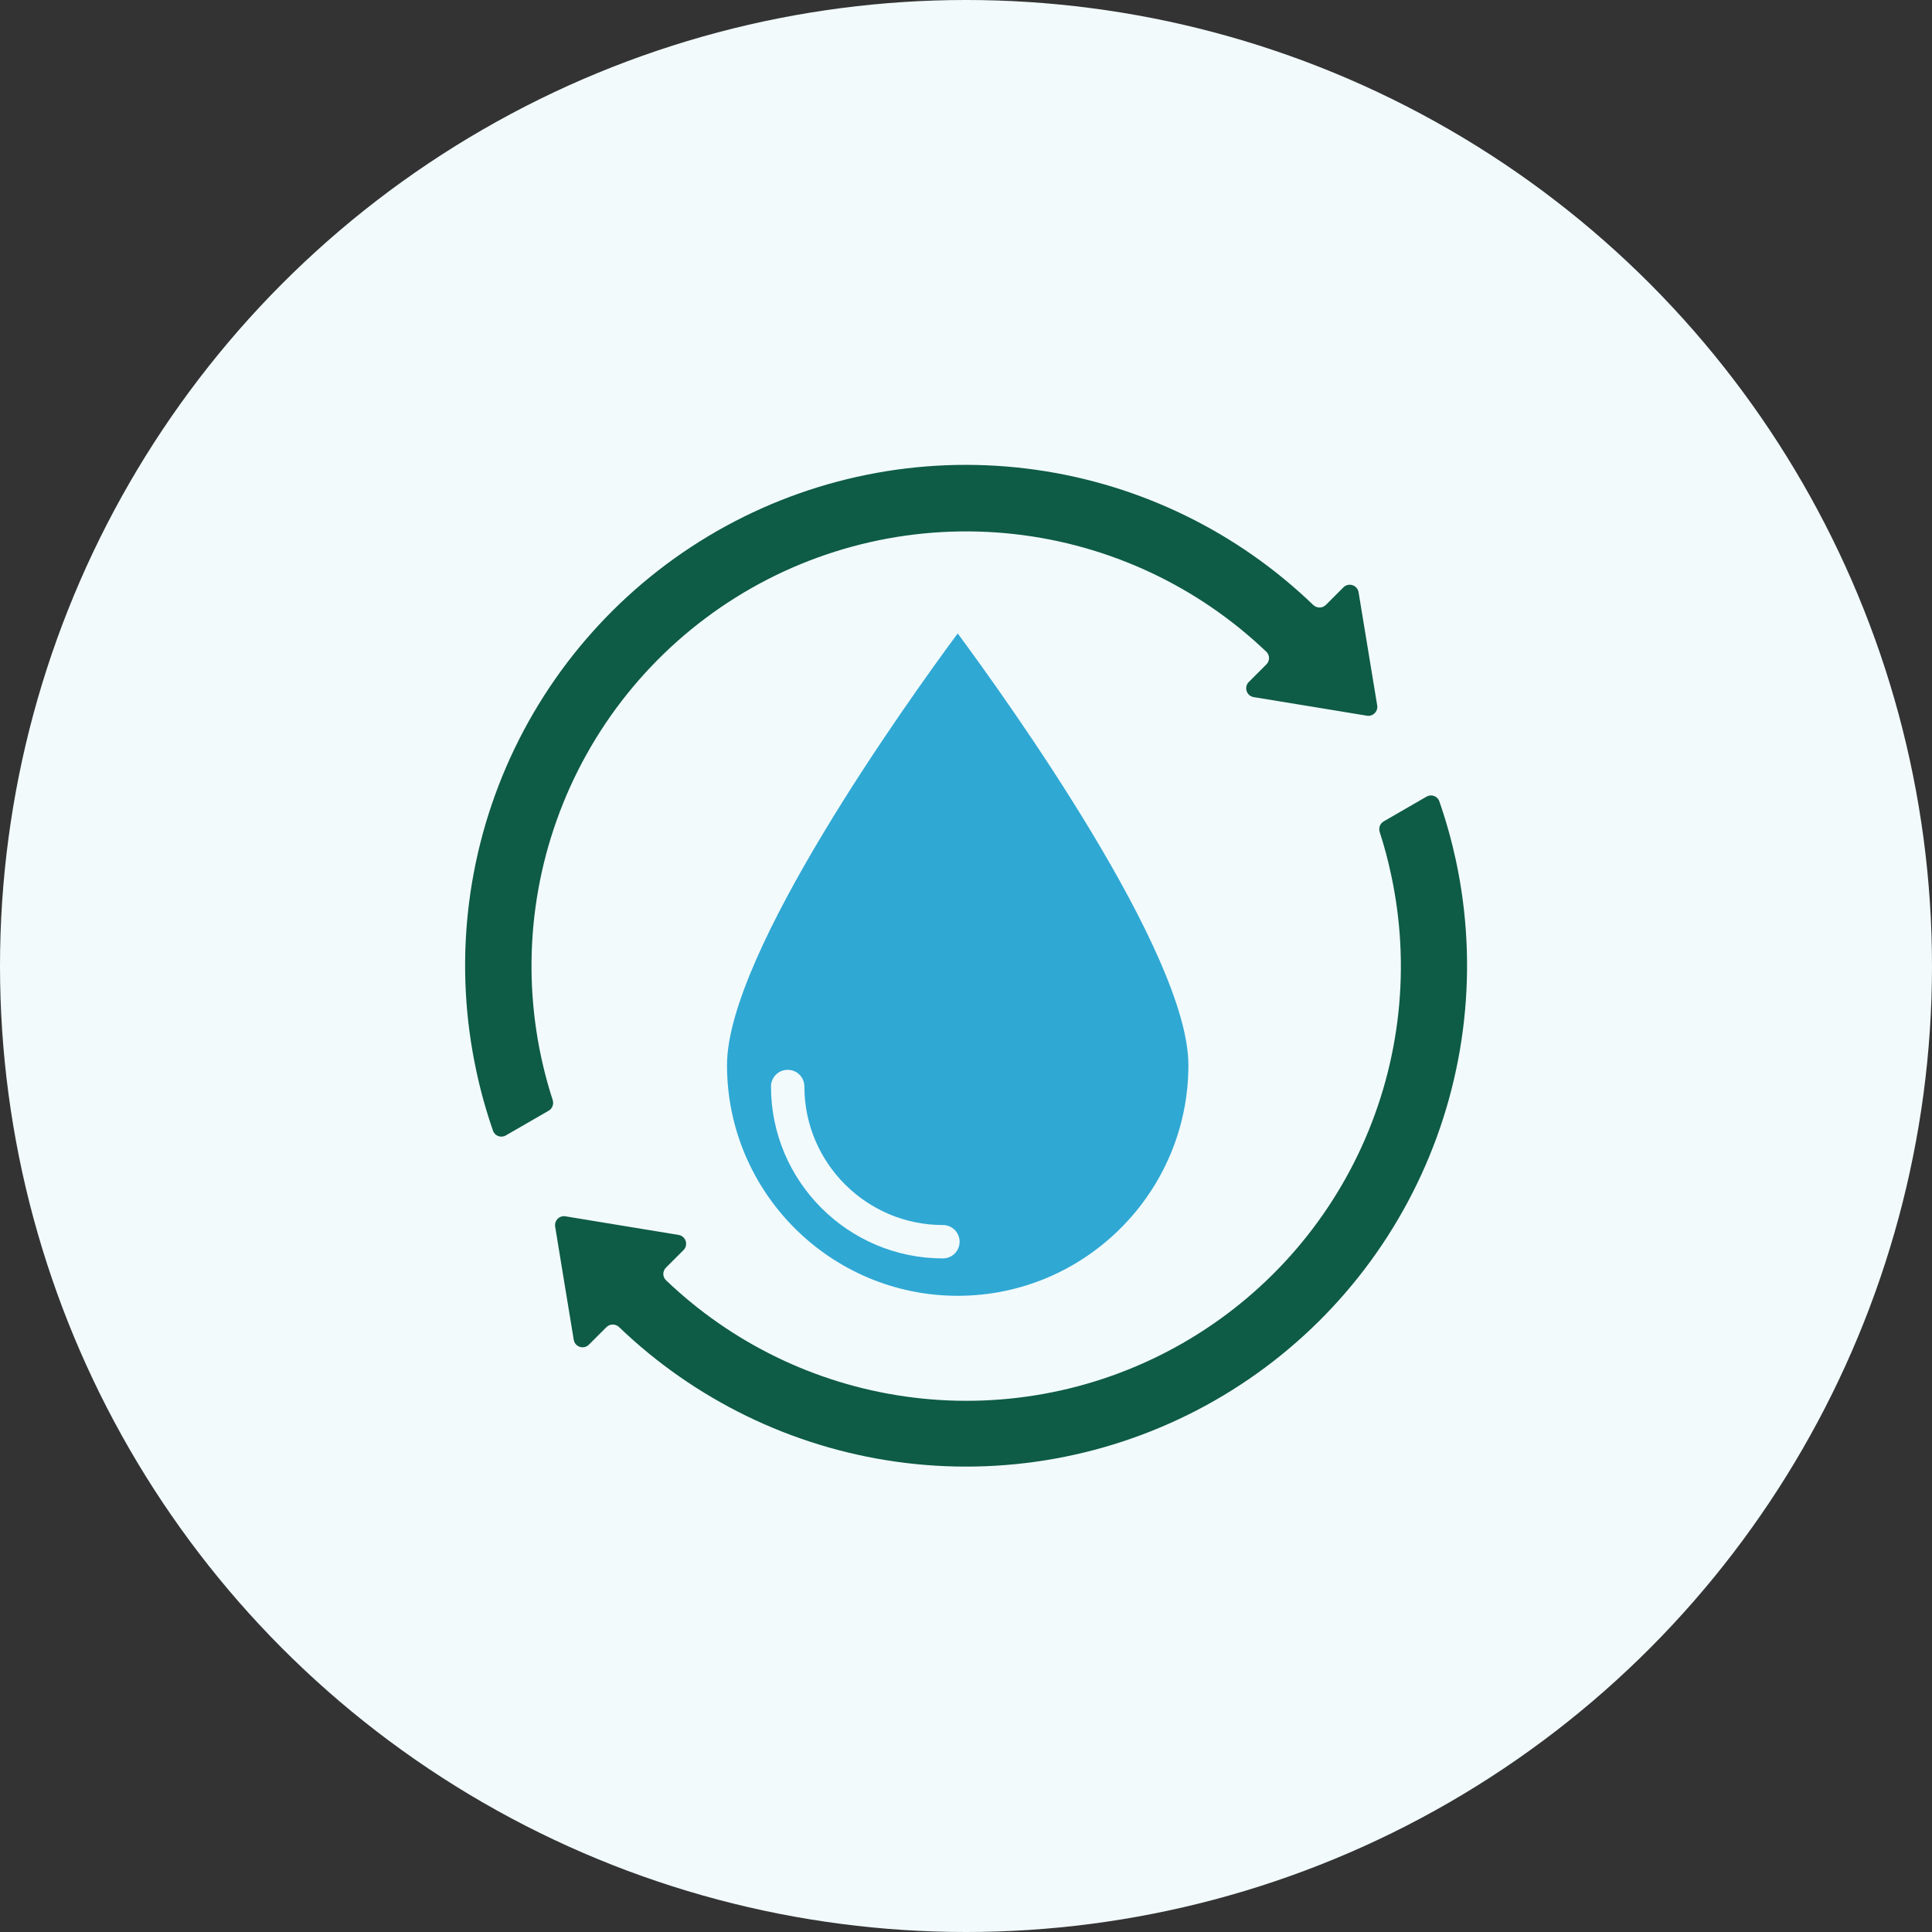
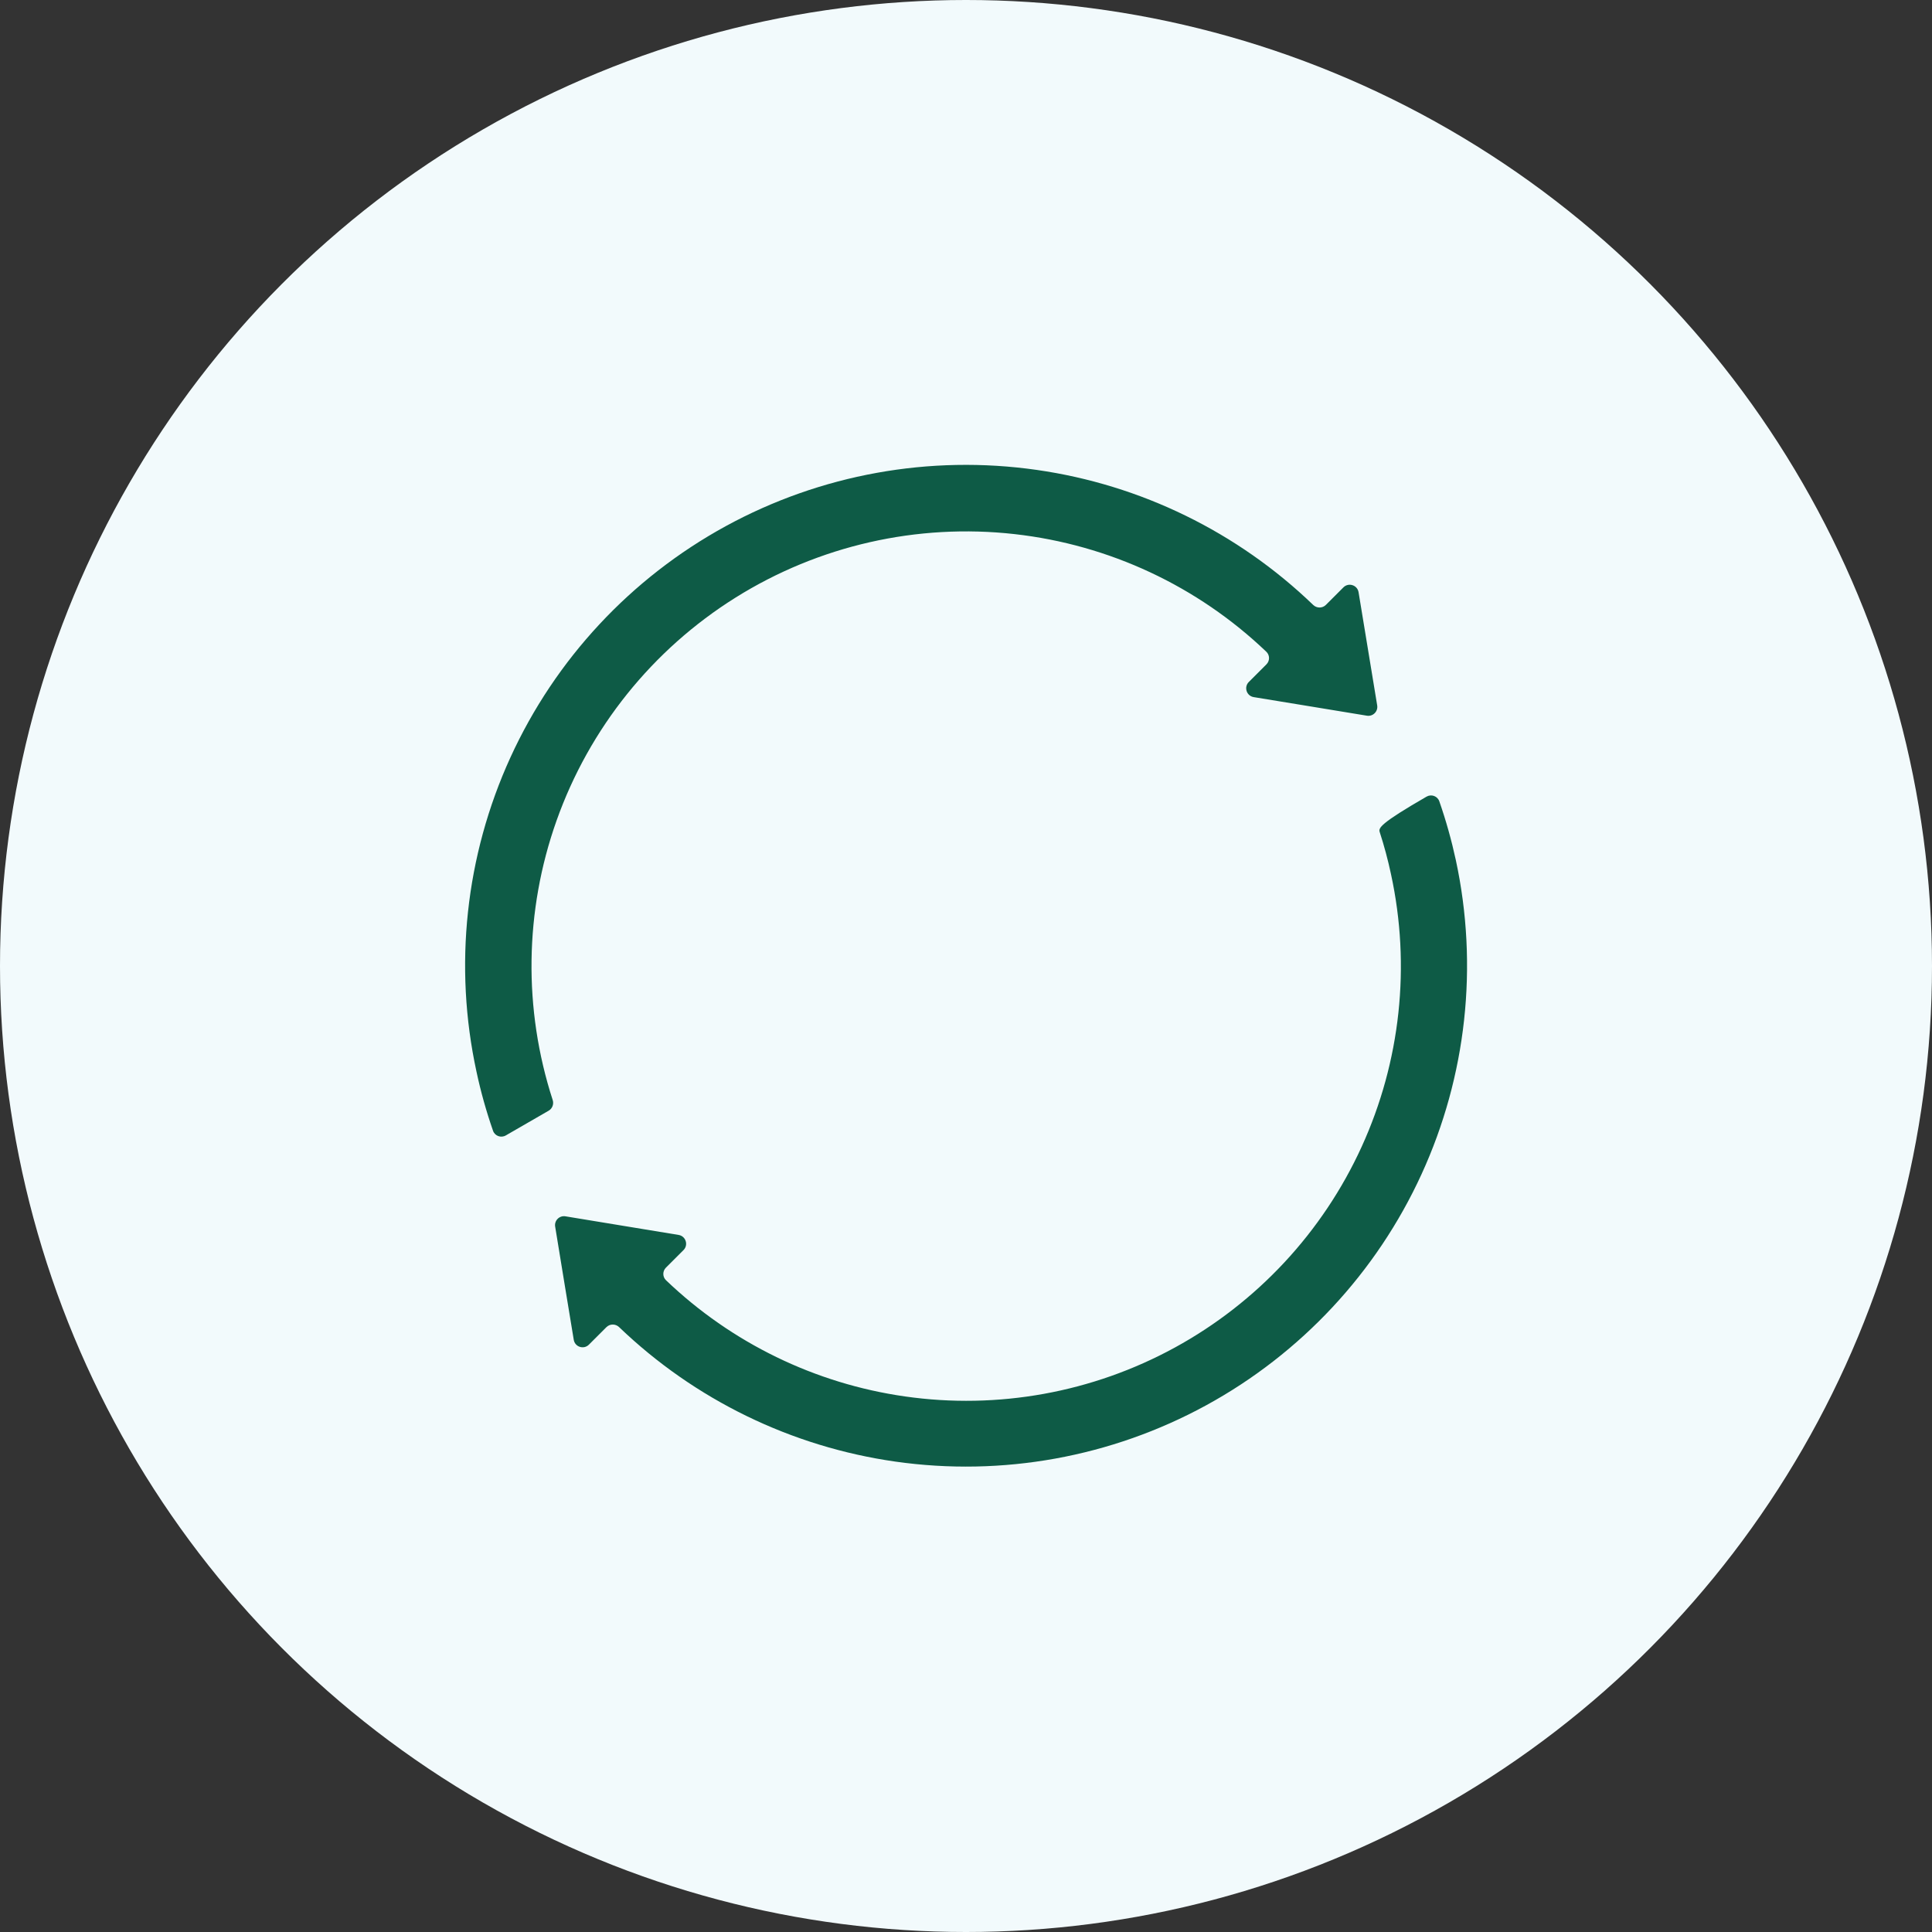
<svg xmlns="http://www.w3.org/2000/svg" width="108" height="108" viewBox="0 0 108 108" fill="none">
  <rect x="0" y="0" width="108" height="108" fill="#333333" stroke="none" />
  <circle cx="54" cy="54" r="54" fill="#F2FAFC" />
-   <path d="M53.536 72.436C60.647 72.436 66.432 66.65 66.432 59.539C66.432 53.296 56.38 39.257 53.536 35.409C50.691 39.257 40.64 53.297 40.64 59.539C40.64 66.65 46.425 72.436 53.536 72.436ZM44.033 59.803C44.549 59.803 44.966 60.221 44.966 60.736C44.966 65.006 48.44 68.48 52.71 68.48C53.226 68.48 53.643 68.898 53.643 69.413C53.643 69.928 53.226 70.346 52.71 70.346C47.41 70.346 43.099 66.035 43.099 60.736C43.099 60.221 43.516 59.803 44.033 59.803Z" fill="#2FA8D4" />
-   <path fill-rule="evenodd" clip-rule="evenodd" d="M30.896 61.492C30.97 61.72 30.877 61.969 30.67 62.089L28.274 63.472C28.006 63.626 27.663 63.503 27.561 63.211C27.185 62.132 26.876 61.031 26.637 59.913C25.355 54.006 26.019 47.843 28.531 42.345C31.043 36.847 35.267 32.31 40.571 29.412C45.876 26.515 51.976 25.412 57.959 26.269C63.778 27.102 69.182 29.745 73.409 33.817C73.608 34.008 73.924 34.009 74.119 33.813L75.098 32.834C75.386 32.547 75.879 32.705 75.945 33.107L76.443 36.133L76.986 39.433C77.041 39.771 76.749 40.063 76.411 40.008L73.111 39.465L70.083 38.969C69.681 38.903 69.522 38.41 69.81 38.122L70.794 37.138C70.989 36.943 70.989 36.625 70.789 36.434C66.95 32.766 62.01 30.453 56.724 29.858C51.272 29.244 45.773 30.494 41.122 33.403C36.47 36.313 32.941 40.712 31.108 45.883C29.321 50.925 29.248 56.411 30.896 61.492ZM81.384 48.09C81.143 46.974 80.834 45.873 80.459 44.794C80.357 44.501 80.014 44.378 79.746 44.532L77.352 45.914C77.144 46.034 77.052 46.284 77.126 46.511C77.377 47.284 77.588 48.07 77.757 48.865C78.87 53.989 78.294 59.336 76.116 64.107C73.938 68.877 70.274 72.814 65.673 75.33C61.072 77.845 55.78 78.804 50.589 78.062C45.563 77.345 40.892 75.071 37.23 71.566C37.031 71.375 37.031 71.058 37.226 70.862L38.208 69.881C38.495 69.593 38.337 69.1 37.935 69.034L34.909 68.536L31.608 67.993C31.271 67.937 30.978 68.23 31.034 68.567L31.574 71.867L32.073 74.895C32.139 75.296 32.631 75.455 32.919 75.168L33.899 74.189C34.094 73.995 34.409 73.995 34.608 74.186C38.839 78.246 44.242 80.878 50.056 81.705C56.035 82.555 62.128 81.451 67.428 78.556C72.727 75.661 76.949 71.13 79.464 65.64C81.98 60.15 82.653 53.994 81.384 48.09Z" fill="#0E5B46" />
+   <path fill-rule="evenodd" clip-rule="evenodd" d="M30.896 61.492C30.97 61.72 30.877 61.969 30.67 62.089L28.274 63.472C28.006 63.626 27.663 63.503 27.561 63.211C27.185 62.132 26.876 61.031 26.637 59.913C25.355 54.006 26.019 47.843 28.531 42.345C31.043 36.847 35.267 32.31 40.571 29.412C45.876 26.515 51.976 25.412 57.959 26.269C63.778 27.102 69.182 29.745 73.409 33.817C73.608 34.008 73.924 34.009 74.119 33.813L75.098 32.834C75.386 32.547 75.879 32.705 75.945 33.107L76.443 36.133L76.986 39.433C77.041 39.771 76.749 40.063 76.411 40.008L73.111 39.465L70.083 38.969C69.681 38.903 69.522 38.41 69.81 38.122L70.794 37.138C70.989 36.943 70.989 36.625 70.789 36.434C66.95 32.766 62.01 30.453 56.724 29.858C51.272 29.244 45.773 30.494 41.122 33.403C36.47 36.313 32.941 40.712 31.108 45.883C29.321 50.925 29.248 56.411 30.896 61.492ZM81.384 48.09C81.143 46.974 80.834 45.873 80.459 44.794C80.357 44.501 80.014 44.378 79.746 44.532C77.144 46.034 77.052 46.284 77.126 46.511C77.377 47.284 77.588 48.07 77.757 48.865C78.87 53.989 78.294 59.336 76.116 64.107C73.938 68.877 70.274 72.814 65.673 75.33C61.072 77.845 55.78 78.804 50.589 78.062C45.563 77.345 40.892 75.071 37.23 71.566C37.031 71.375 37.031 71.058 37.226 70.862L38.208 69.881C38.495 69.593 38.337 69.1 37.935 69.034L34.909 68.536L31.608 67.993C31.271 67.937 30.978 68.23 31.034 68.567L31.574 71.867L32.073 74.895C32.139 75.296 32.631 75.455 32.919 75.168L33.899 74.189C34.094 73.995 34.409 73.995 34.608 74.186C38.839 78.246 44.242 80.878 50.056 81.705C56.035 82.555 62.128 81.451 67.428 78.556C72.727 75.661 76.949 71.13 79.464 65.64C81.98 60.15 82.653 53.994 81.384 48.09Z" fill="#0E5B46" />
</svg>